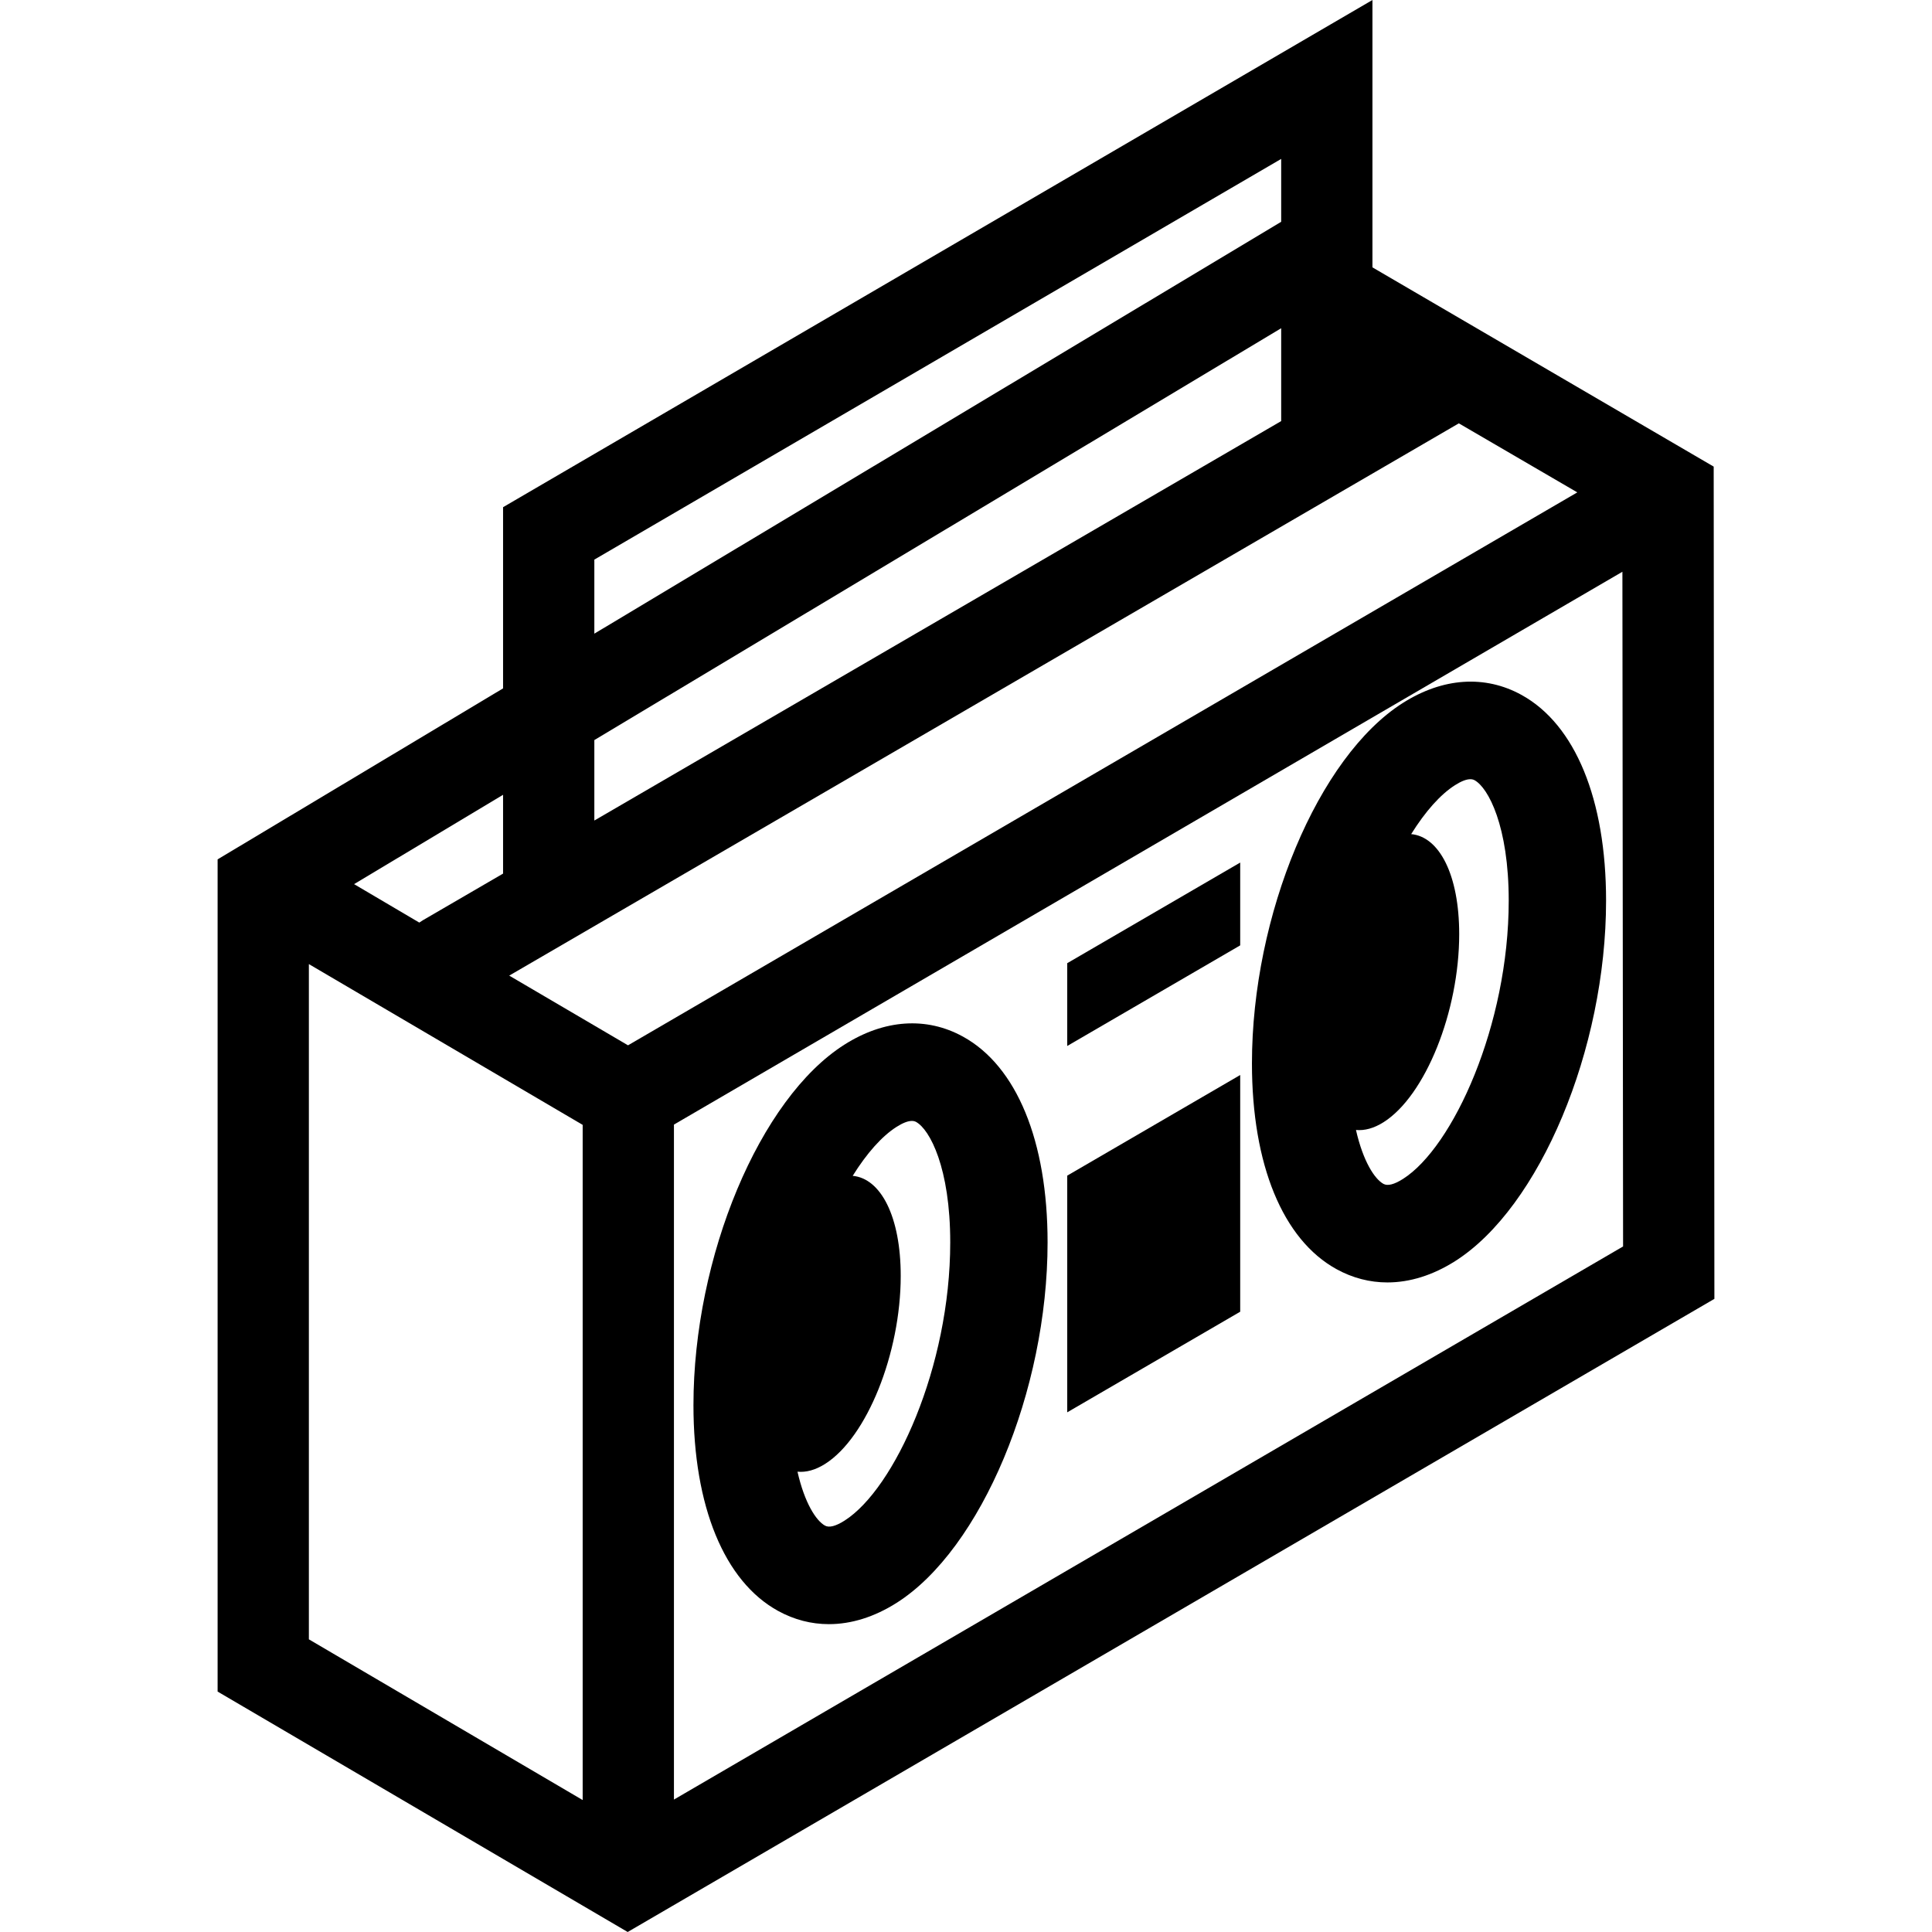
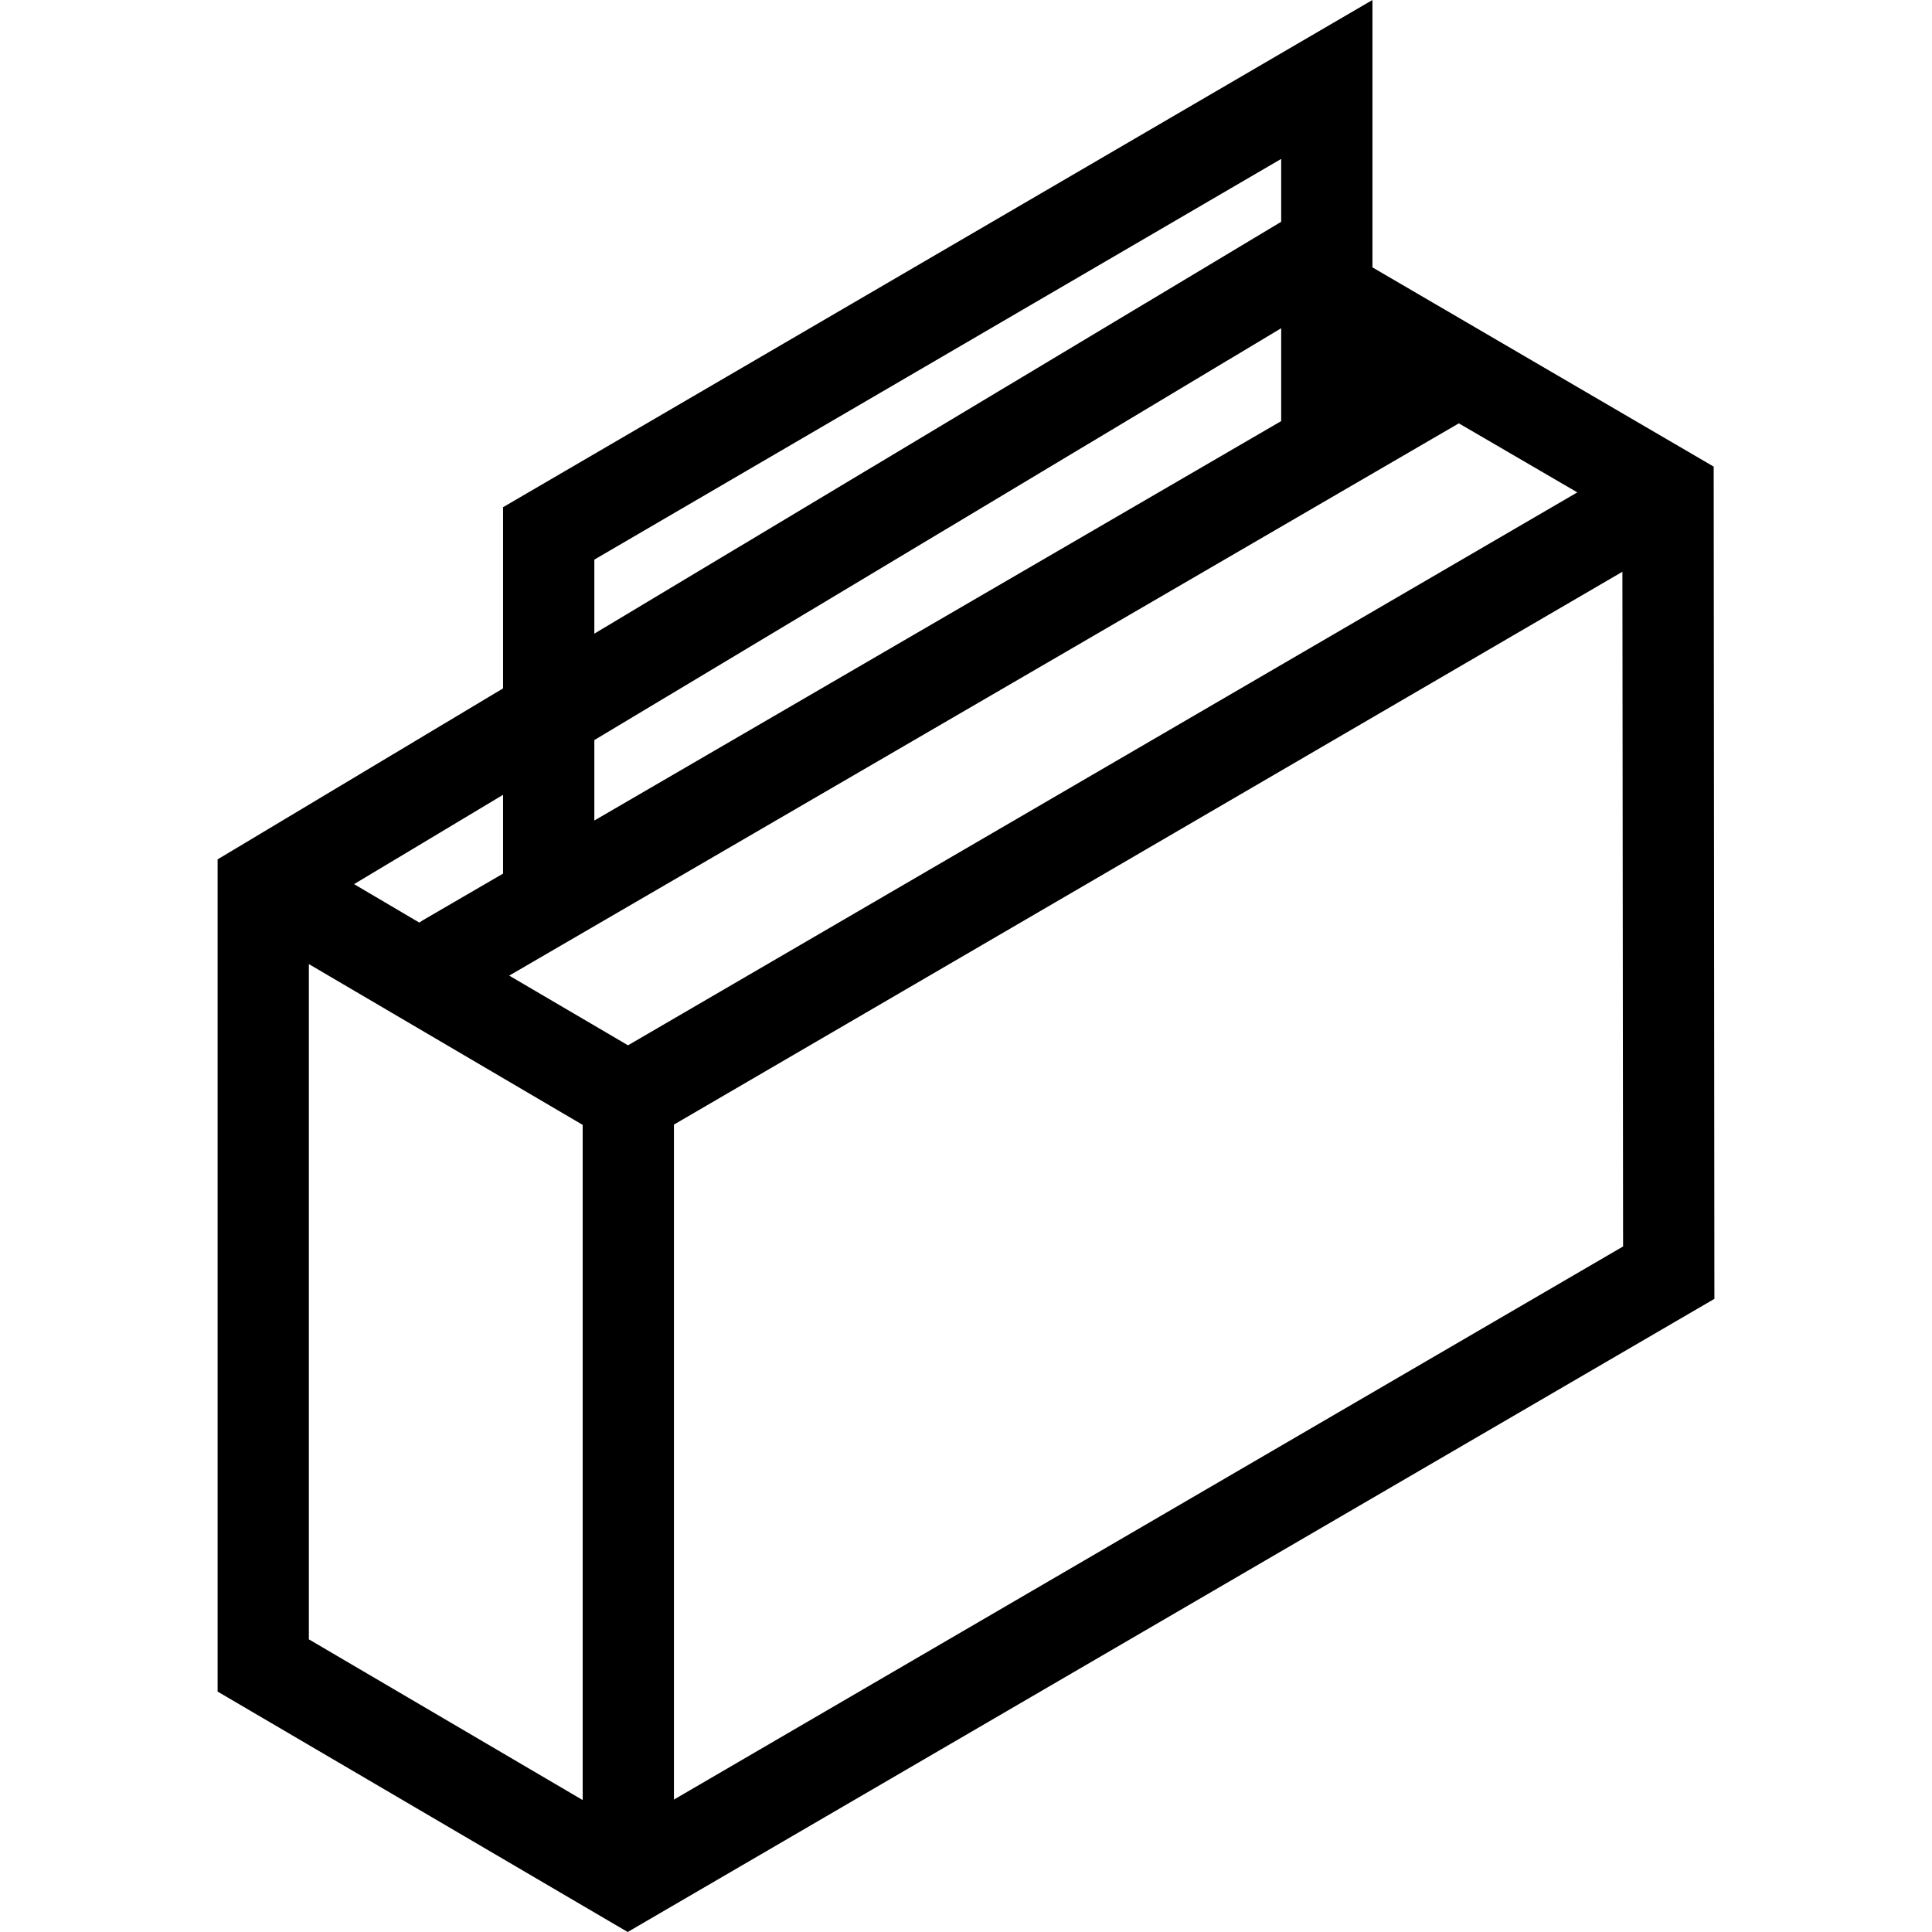
<svg xmlns="http://www.w3.org/2000/svg" fill="#000000" height="800px" width="800px" version="1.1" id="Capa_1" viewBox="0 0 317.533 317.533" xml:space="preserve">
  <g>
    <g>
      <path d="M281.653,76.69l-56.086-32.747V0L82.682,83.359v29.779l-46.917,28.103v136.777l67.397,39.515l178.606-104.059    L281.653,76.69z M97.682,91.975l112.886-65.857v10.338L97.682,104.145V91.975z M97.682,121.635l112.886-67.69v15.263    l-112.886,65.65V121.635z M82.682,130.629v12.951l-13.188,7.67c-0.203,0.118-0.395,0.246-0.583,0.38l-10.716-6.318L82.682,130.629    z M95.765,295.847l-45-26.416V158.453l45,26.425V295.847z M83.692,160.346l156.074-90.768l19.472,11.347l-156.022,90.877    L83.692,160.346z M110.765,295.768V184.832l155.885-90.861l0.111,110.889L110.765,295.768z" />
    </g>
-     <path d="M158.272,170.374c-6.007-3.307-12.927-2.84-19.481,1.314c-13.917,8.82-24.818,34.847-24.818,59.251   c0,16.632,5.067,28.958,13.903,33.818c2.645,1.456,5.468,2.18,8.357,2.18c3.673,0,7.455-1.17,11.123-3.494   c13.917-8.82,24.819-34.847,24.819-59.252C172.176,187.561,167.108,175.234,158.272,170.374z M138.791,249.929   c-1.442,0.915-2.521,1.189-3.203,0.811c-1.445-0.795-3.34-3.678-4.517-8.861c1.407,0.135,2.939-0.266,4.544-1.282   c6.86-4.35,12.422-18.184,12.422-30.903c0-9.755-3.273-16.013-7.894-16.44c2.316-3.714,4.804-6.523,7.213-8.05   c1.023-0.648,1.863-0.974,2.51-0.974c0.264,0,0.496,0.055,0.694,0.163c2.257,1.242,5.615,7.54,5.615,19.8   C156.176,224.652,147.015,244.718,138.791,249.929z" />
-     <path d="M250.062,114.21c-6.008-3.306-12.928-2.838-19.481,1.314c-13.917,8.821-24.818,34.848-24.818,59.251   c0,16.632,5.067,28.958,13.903,33.819c2.646,1.455,5.468,2.18,8.358,2.18c3.673,0,7.455-1.171,11.123-3.495   c13.917-8.82,24.818-34.848,24.818-59.252C263.965,131.396,258.897,119.07,250.062,114.21z M230.581,193.766   c-1.442,0.915-2.521,1.184-3.203,0.811c-1.446-0.796-3.341-3.679-4.518-8.861c1.408,0.134,2.939-0.267,4.544-1.283   c6.86-4.349,12.422-18.184,12.422-30.903c0-9.755-3.273-16.013-7.893-16.44c2.315-3.713,4.804-6.523,7.213-8.05   c1.023-0.648,1.863-0.974,2.51-0.974c0.264,0,0.496,0.055,0.694,0.163c2.257,1.242,5.615,7.54,5.615,19.8   C247.965,168.488,238.803,188.554,230.581,193.766z" />
-     <polygon points="175.404,232.121 203.833,215.586 203.833,176.683 175.404,193.221  " />
-     <polygon points="175.404,171.911 203.833,155.376 203.833,141.766 175.404,158.304  " />
  </g>
</svg>